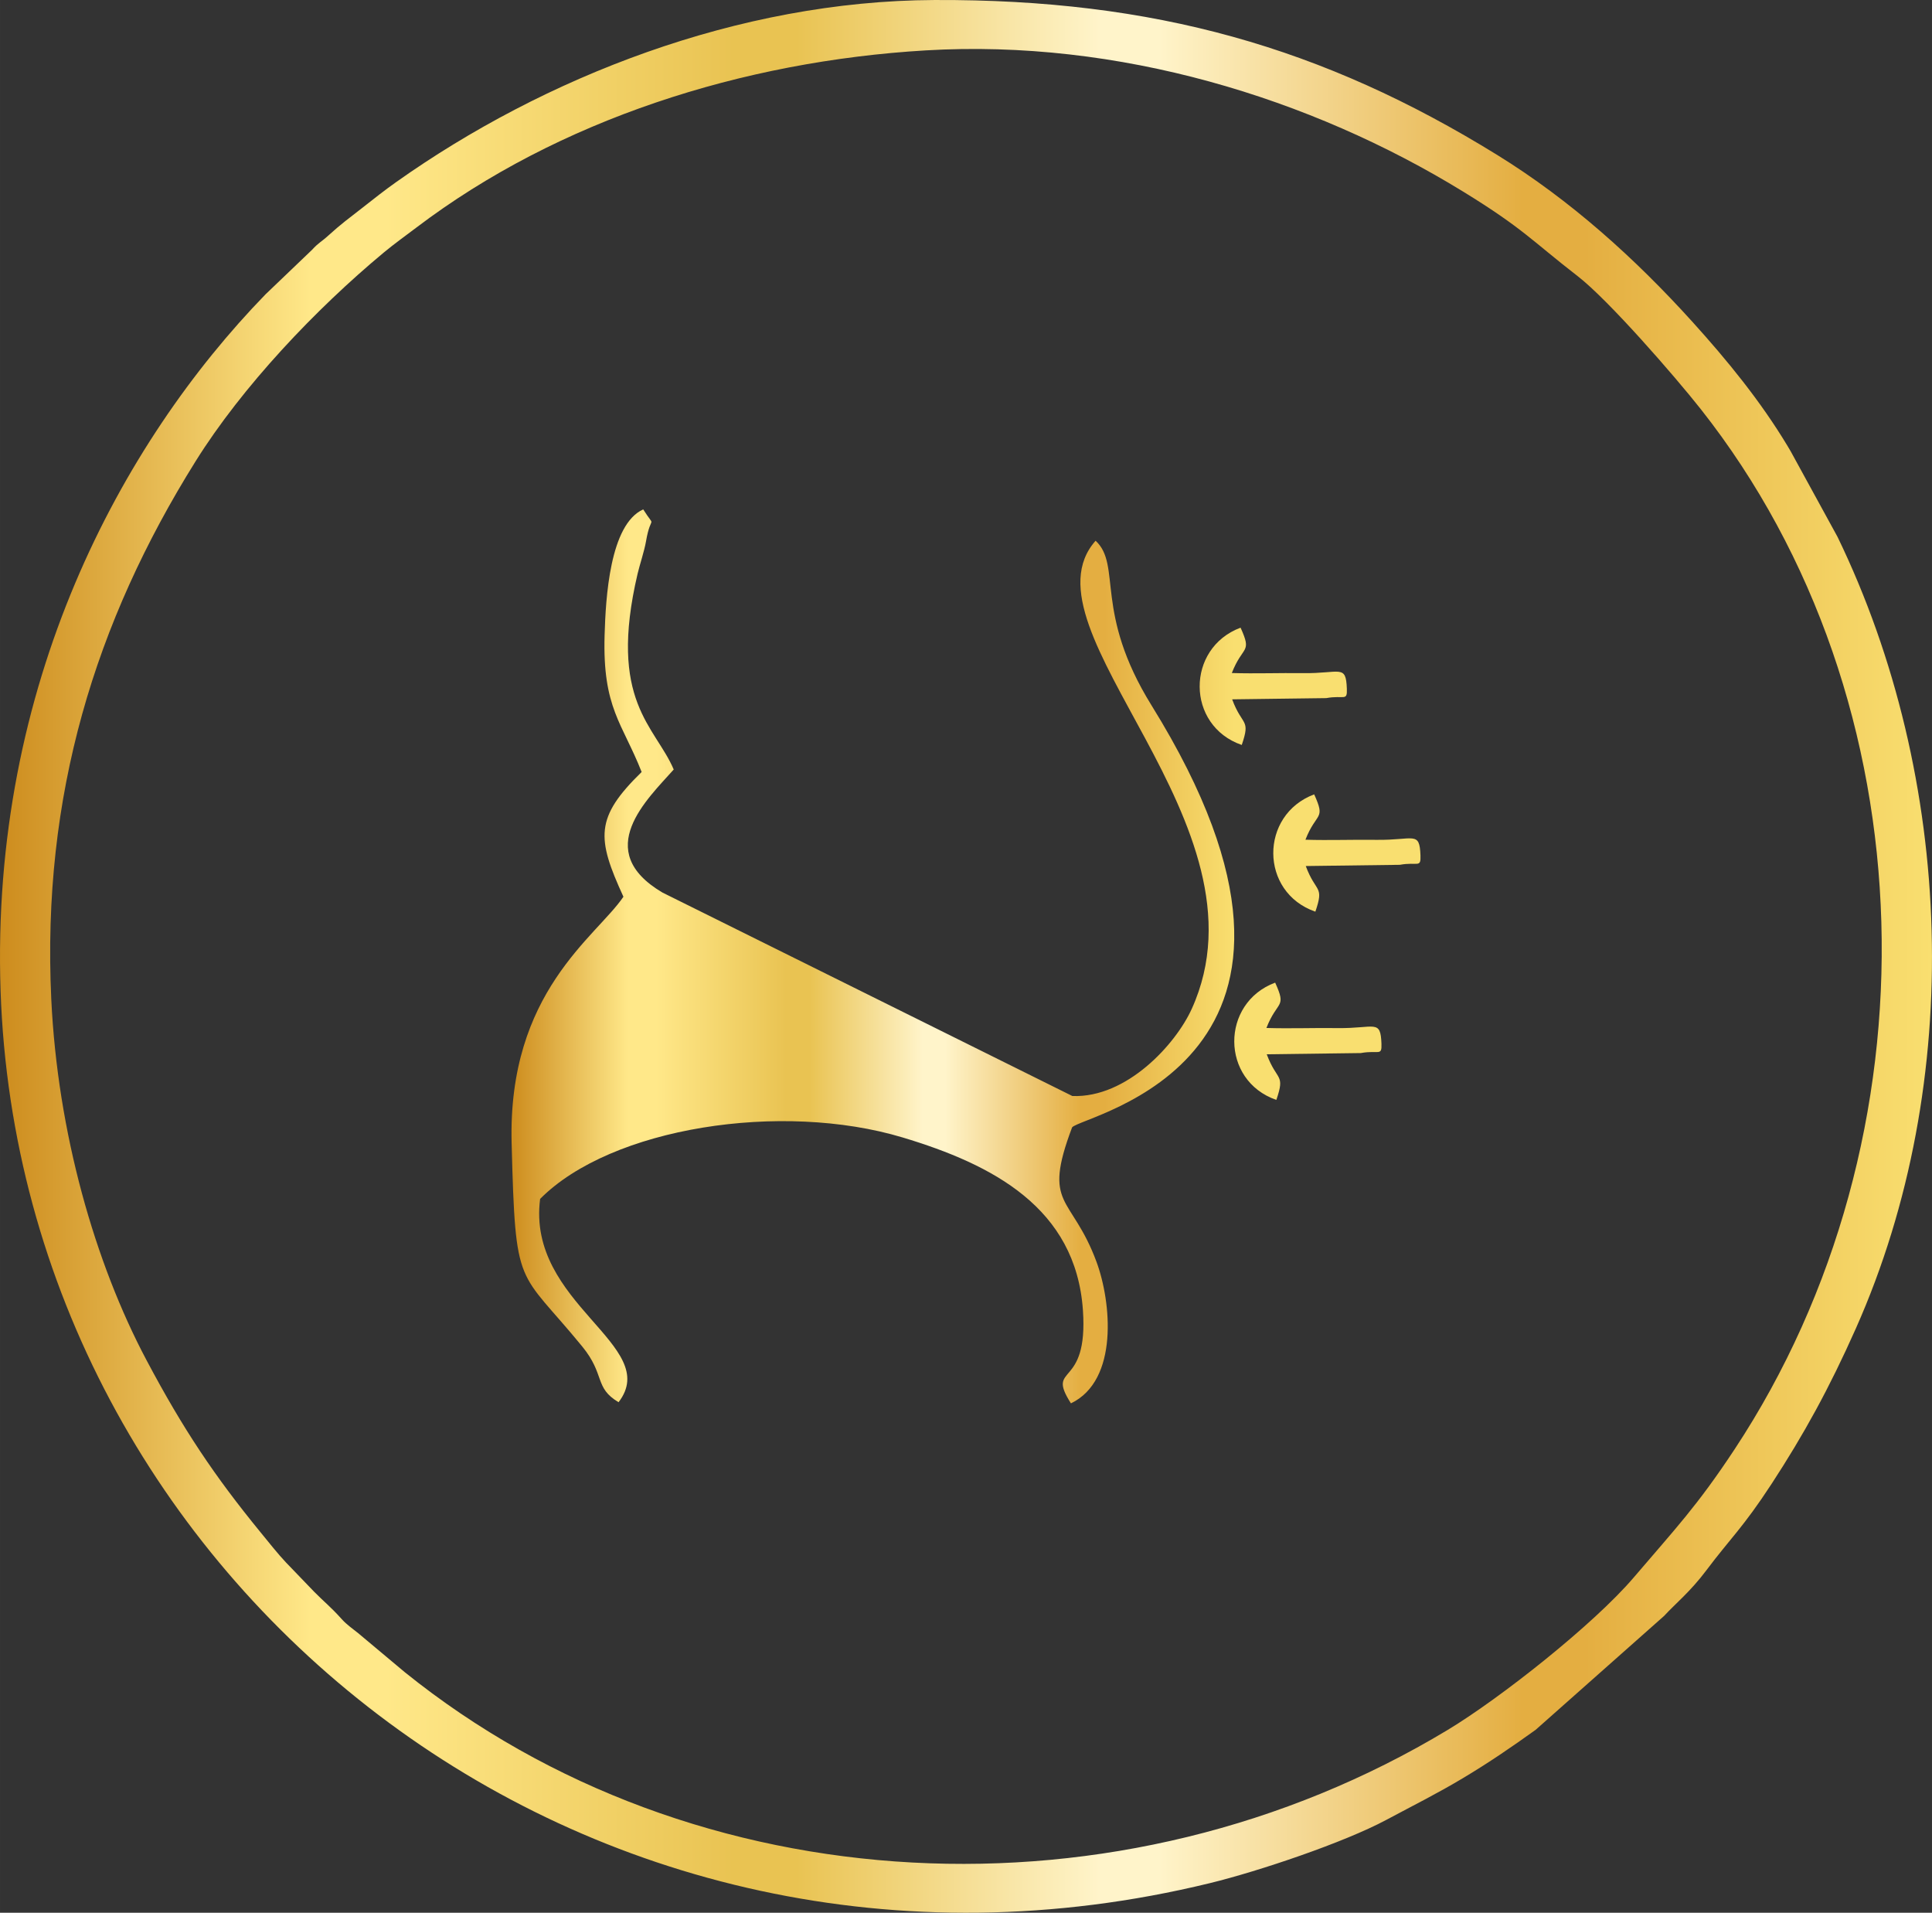
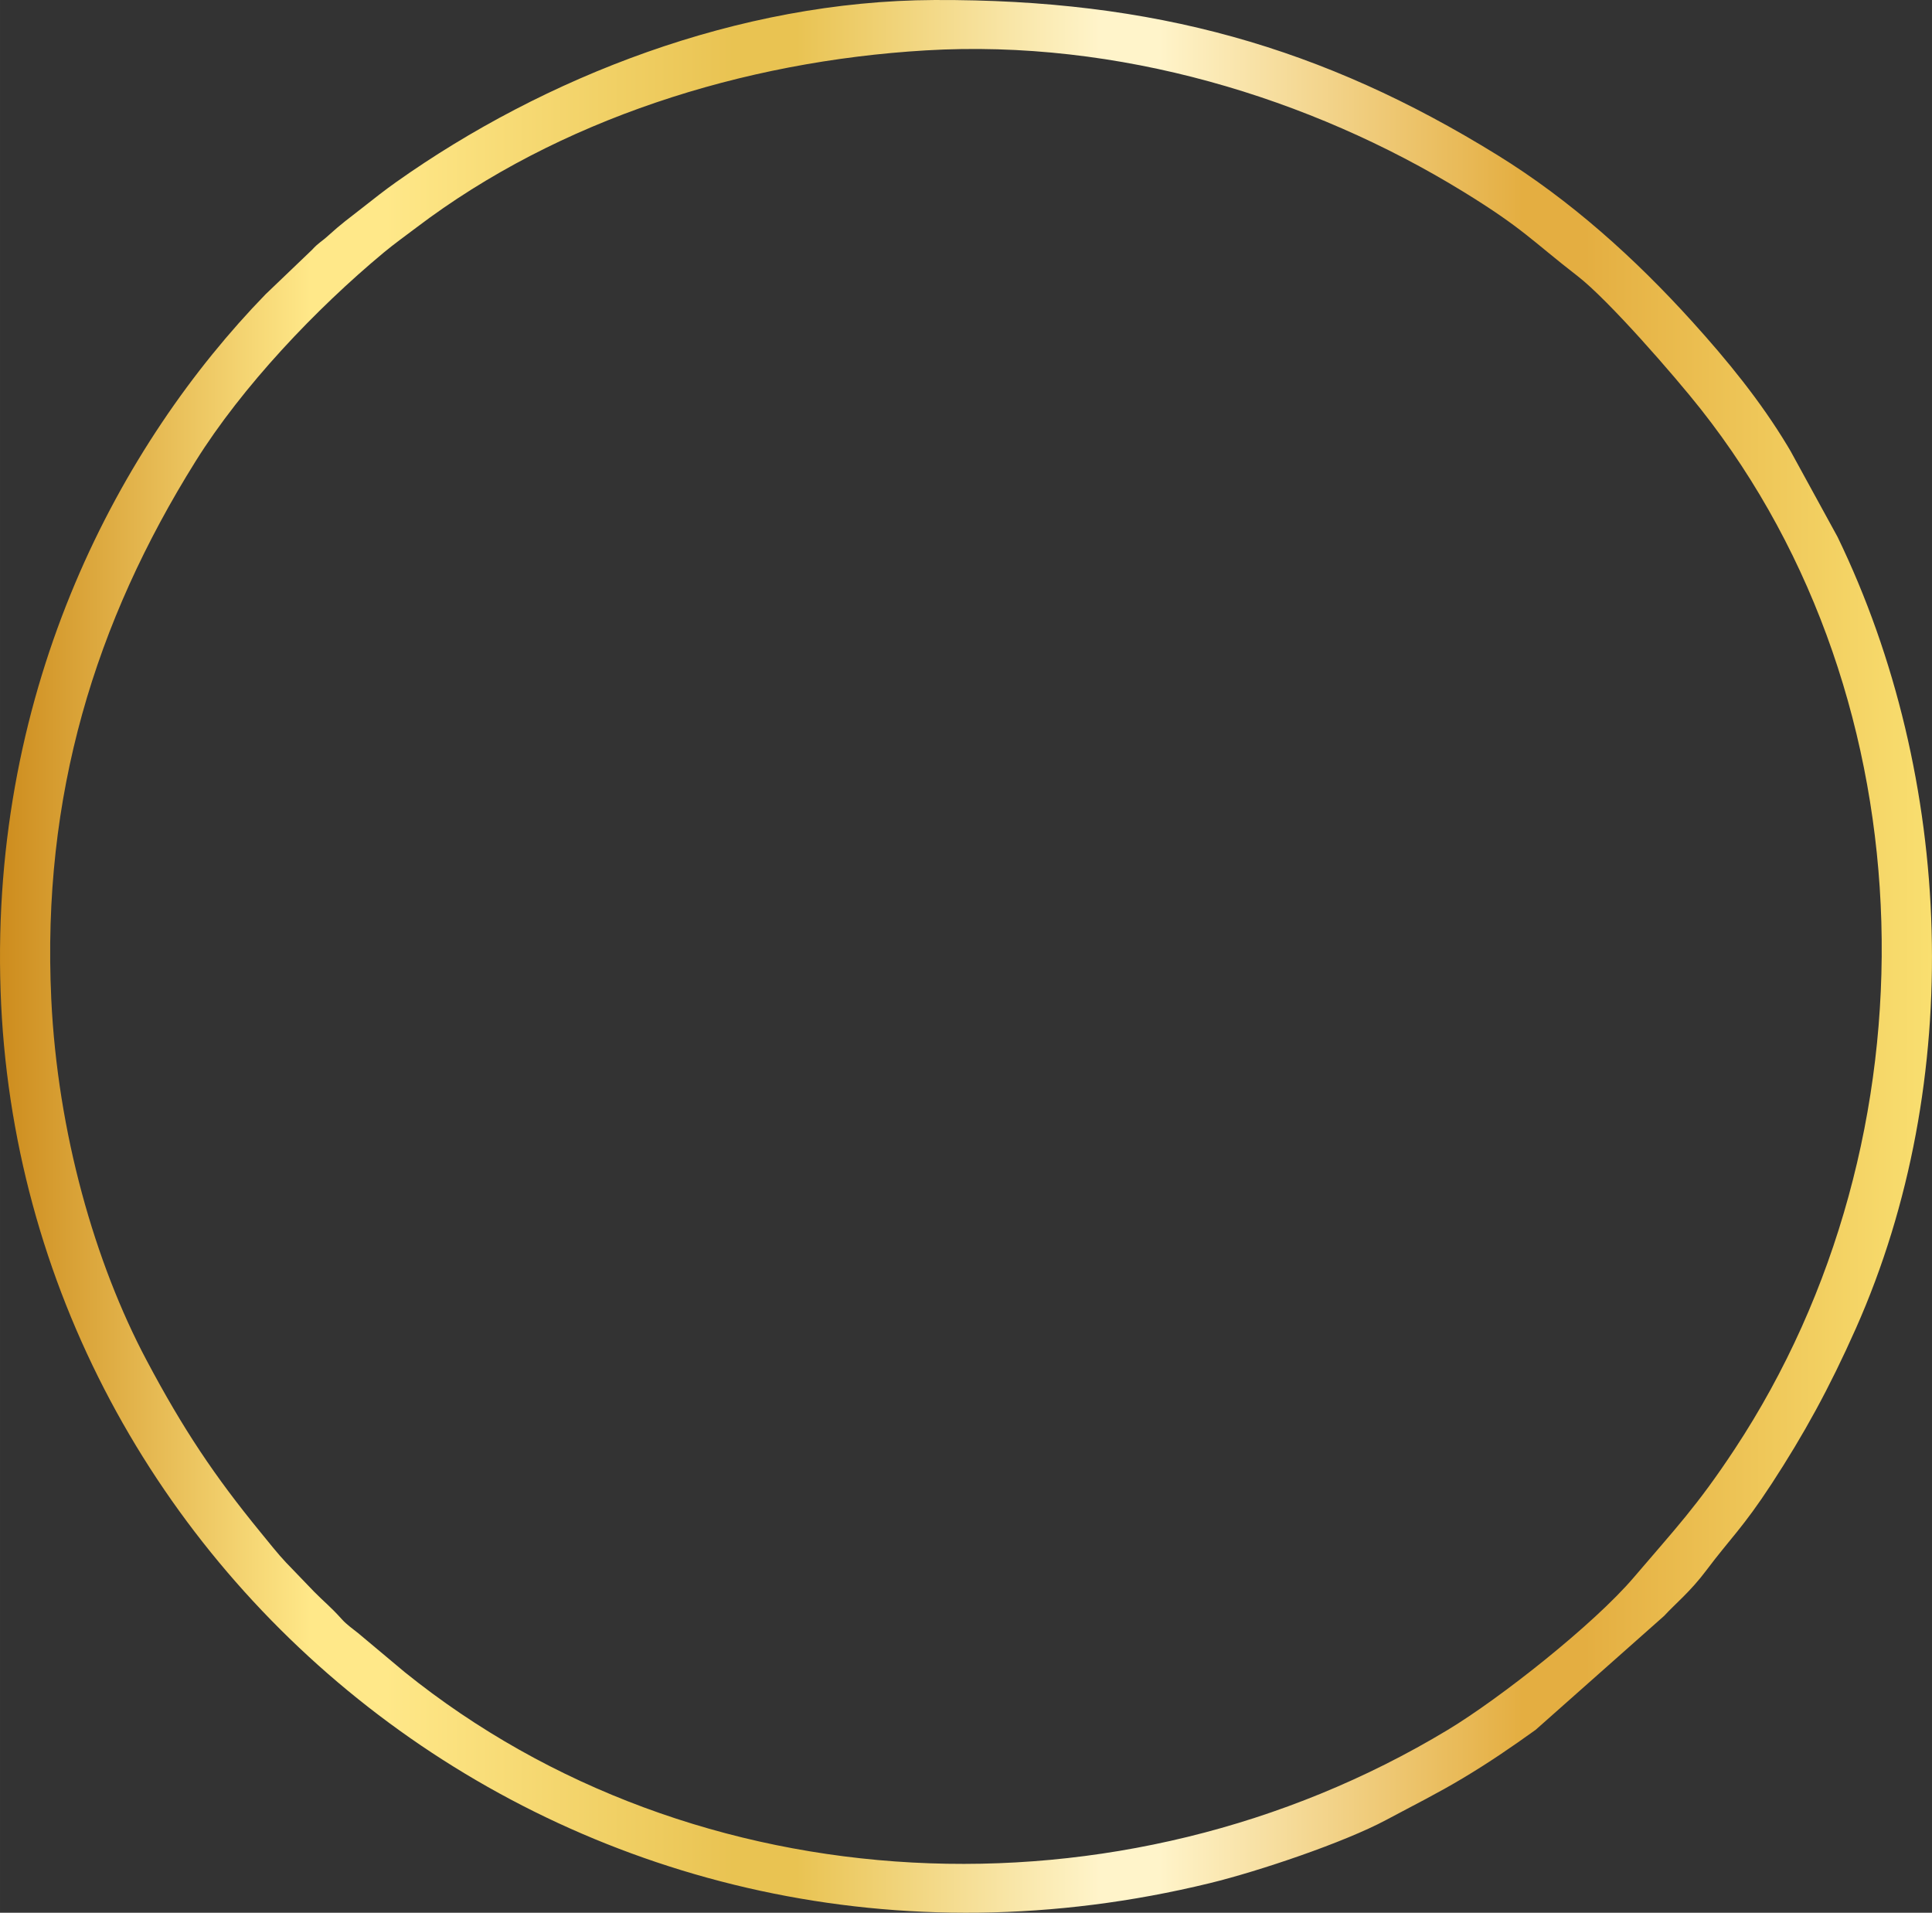
<svg xmlns="http://www.w3.org/2000/svg" xmlns:xlink="http://www.w3.org/1999/xlink" viewBox="0 0 10556.83 10449.91" style="shape-rendering:geometricPrecision; text-rendering:geometricPrecision; image-rendering:optimizeQuality; fill-rule:evenodd; clip-rule:evenodd" version="1.1" height="29.311mm" width="29.611mm" xml:space="preserve">
  <rect x="0" y="0" width="10556.83" height="10449.91" fill="#333333" stroke="none" />
  <defs>
    <style type="text/css">
   
    .fil0 {fill:url(#id0);fill-rule:nonzero}
    .fil1 {fill:url(#id1);fill-rule:nonzero}
   
  </style>
    <linearGradient y2="5224.96" x2="10556.76" y1="5224.96" x1="-0" gradientUnits="userSpaceOnUse" id="id0">
      <stop style="stop-opacity:1; stop-color:#CD8C1D" offset="0" />
      <stop style="stop-opacity:1; stop-color:#FFE889" offset="0.161" />
      <stop style="stop-opacity:1; stop-color:#FFE889" offset="0.18" />
      <stop style="stop-opacity:1; stop-color:#FFE889" offset="0.2" />
      <stop style="stop-opacity:1; stop-color:#E9C352" offset="0.38" />
      <stop style="stop-opacity:1; stop-color:#E9C352" offset="0.412" />
      <stop style="stop-opacity:1; stop-color:#FFF4CA" offset="0.569" />
      <stop style="stop-opacity:1; stop-color:#FFF4CA" offset="0.6" />
      <stop style="stop-opacity:1; stop-color:#E4AE41" offset="0.788" />
      <stop style="stop-opacity:1; stop-color:#E4AE41" offset="0.82" />
      <stop style="stop-opacity:1; stop-color:#F9DF70" offset="1" />
    </linearGradient>
    <linearGradient y2="5224.96" x2="6744.24" y1="5224.96" x1="2794.89" xlink:href="#id0" gradientUnits="userSpaceOnUse" id="id1">
  </linearGradient>
  </defs>
  <g id="Layer_x0020_1">
    <path d="M280.15 5458.12c-52.59,-1111.32 240,-2060.51 788.86,-2938.46 255.16,-408.17 654.7,-829.71 1027.29,-1139.42 57.97,-48.2 116.69,-89.88 179.04,-137.15 776.45,-588.92 1782.6,-908.65 2783.34,-967.83 1050.93,-62.18 2099.79,257.69 2937.96,772.56 327.24,201.04 375.84,268.81 623.79,460.62 168.45,130.27 529.81,545.47 672.42,726.08 1262.31,1598.64 1308.55,3981.61 185.24,5683.5 -205.24,311.02 -324.64,434.7 -550.71,699.84 -218.72,256.55 -729.78,660.08 -1016.81,833.17 -1785.53,1076.74 -4116.2,960.63 -5699.23,-315.69l-253.84 -212.55c-32.16,-26.24 -61.57,-45.24 -89.7,-76.47 -63.42,-70.41 -93.37,-91.59 -150.88,-149.77l-154.51 -160.54c-41.36,-43.32 -97.22,-113.8 -138.36,-164.07 -252.95,-309.03 -424,-564.93 -623.51,-940.91 -282.32,-532.2 -485.89,-1243.84 -520.4,-1972.91zm4825.37 -5458.04c-1072.54,4.46 -2133.48,422.47 -2941.49,995.21 -66.06,46.85 -116.94,87.52 -187.99,143.14 -68.13,53.3 -112.44,85.06 -182.39,148.81 -38.47,35.08 -51.52,37.04 -88.77,77.76l-253.66 242.75c-789.71,812.71 -1504.77,2134.23 -1448.05,3805.46 109.24,3218.96 3195.18,5705.57 6606.27,4875.39 268.95,-65.46 733.88,-222.11 964.9,-345.64 157.33,-84.14 277.9,-143.75 418.73,-227.95 144,-86.06 266.32,-169.99 397.9,-264.32l702.47 -622.79c59.82,-65.42 142.32,-131.05 231.34,-249.88 128.06,-171.02 199.33,-231.66 355.87,-471.67 174.94,-268.28 314.16,-519.97 460.54,-849.36 599.19,-1348.26 537.23,-3006.84 -100.47,-4323.8l-256.01 -467.53c-6.45,-10.52 -10.48,-17.9 -16.61,-28.13 -148.1,-246.17 -329.63,-468.6 -522.54,-681.65 -313.27,-346 -664.83,-662.4 -1063.69,-908.82 -953.21,-588.85 -1875.33,-851.96 -3076.36,-846.97z" class="fil0" />
-     <path d="M3506.06 4217.59c-255.23,249.35 -246.99,360.11 -99.54,681.55 -148.52,219.47 -632.53,520.22 -610.92,1346.37 21.32,815.63 32.94,679.16 386.28,1111.4 126.06,154.26 64.17,224.43 198.08,303.79 239.61,-310.7 -503.04,-536.09 -428.67,-1110.72 388.67,-391.95 1319.67,-534.24 1980.58,-335.73 493.17,148.1 946.51,384.79 985.44,943.58 30.59,438.9 -204.89,290.34 -65.49,509.14 262.11,-125.96 220.65,-554.56 139.47,-773.74 -136.44,-368.31 -298.33,-296.62 -133.02,-734.24 59.93,-69.38 1638.64,-362.5 434.38,-2304.5 -317.33,-511.78 -161.25,-765.58 -306.07,-900.37 -432.24,486.93 983.16,1547.2 525.47,2557.45 -87.56,193.27 -355.05,487.64 -652.46,476.3l-2239.65 -1111.5c-387.99,-228.88 -82.93,-509.96 61.43,-672.31 -100.61,-237.08 -361.54,-372.77 -197.12,-1070.68 11.44,-48.63 36.83,-124.28 45.63,-175.76 27.2,-158.9 56.04,-61.07 -15.19,-174.66 -183.14,82.18 -205.21,485.61 -211.09,688.04 -11.59,398.33 96.97,478.23 202.46,746.61zm3279.1 -147.63c49.63,-145.14 2.92,-99.86 -52.44,-249.27l513.95 -6.67c97.79,-17.75 115.44,19.61 112.77,-51.37 -5.06,-135.9 -35.4,-82.28 -239.79,-85.06 -129.91,-1.75 -256.83,3.42 -388.78,-0.64 60.11,-153.87 112.27,-105.49 47.84,-247.78 -299.08,111.8 -299.08,535.09 6.45,640.8zm402.25 910.75c49.66,-145.17 2.96,-99.9 -52.44,-249.31l513.99 -6.67c97.76,-17.75 115.4,19.61 112.77,-51.37 -5.1,-135.9 -35.44,-82.28 -239.79,-85.03 -129.95,-1.78 -256.87,3.42 -388.81,-0.64 60.11,-153.91 112.27,-105.53 47.84,-247.81 -299.08,111.8 -299.08,535.13 6.45,640.83zm-213.2 1028.43c49.63,-145.14 2.96,-99.86 -52.44,-249.27l513.99 -6.67c97.76,-17.75 115.4,19.61 112.77,-51.37 -5.1,-135.9 -35.44,-82.28 -239.79,-85.06 -129.95,-1.75 -256.87,3.42 -388.81,-0.64 60.11,-153.87 112.27,-105.53 47.84,-247.78 -299.08,111.77 -299.08,535.09 6.45,640.8z" class="fil1" />
  </g>
</svg>